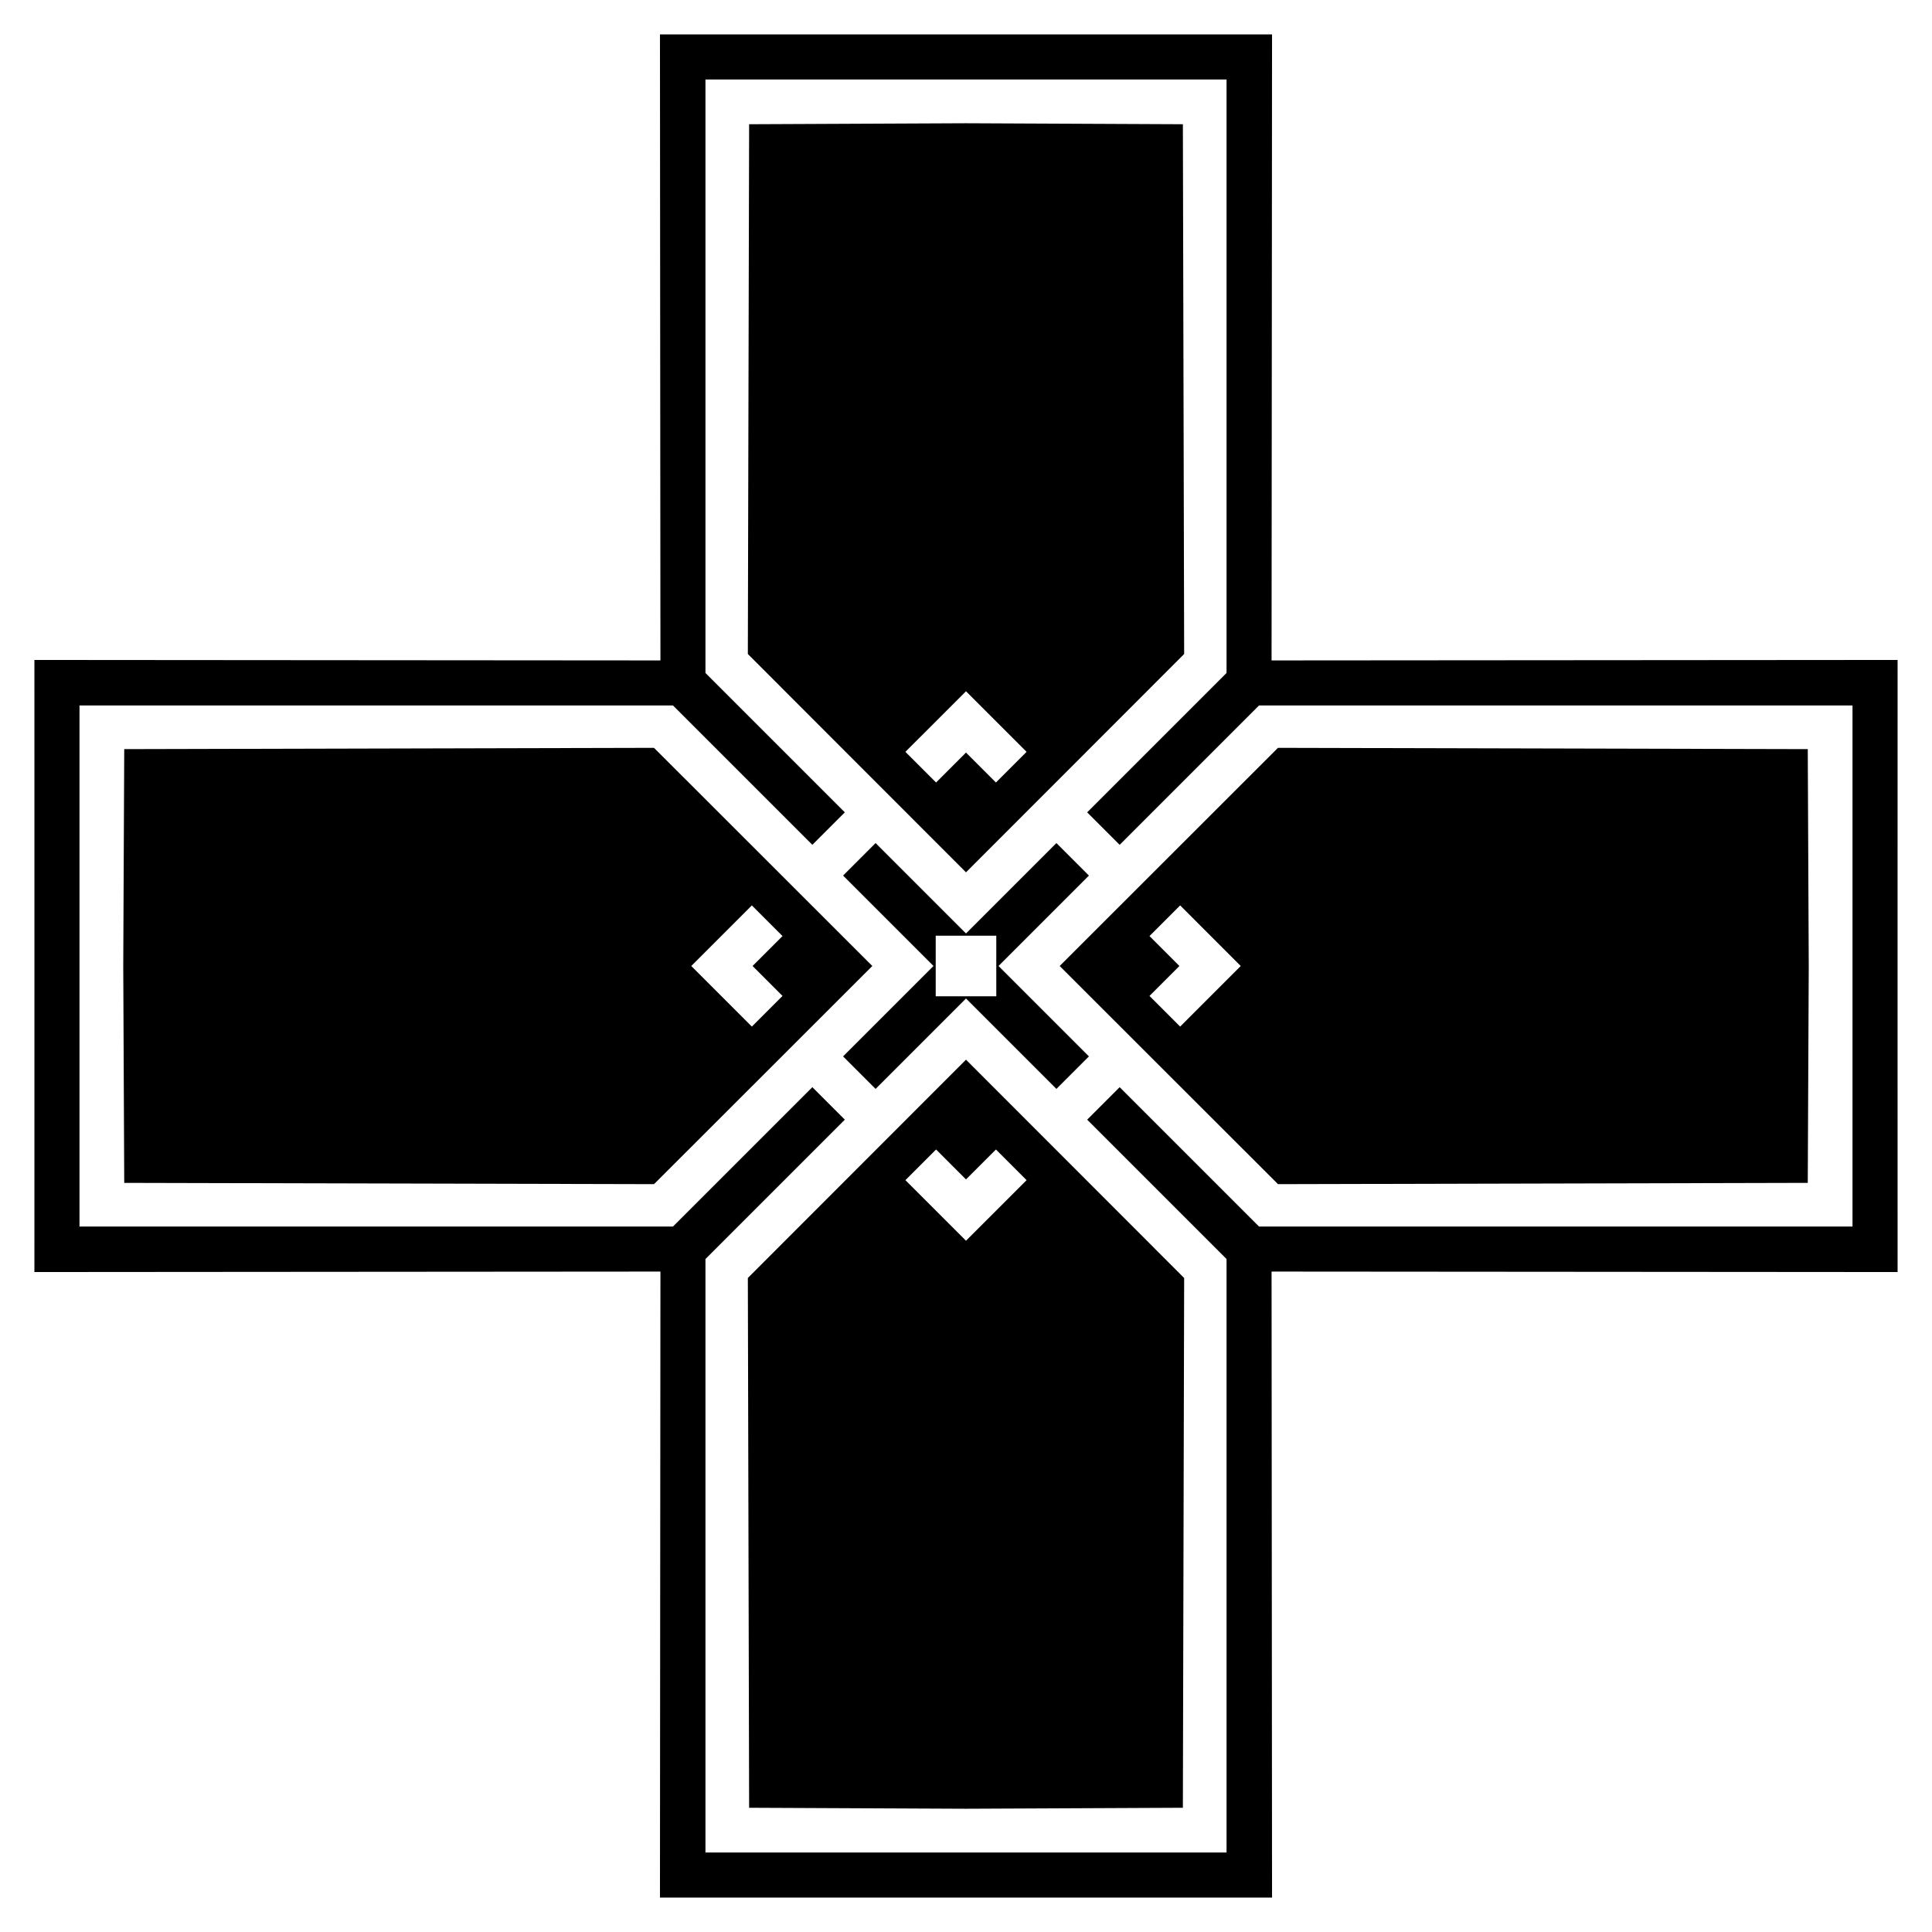
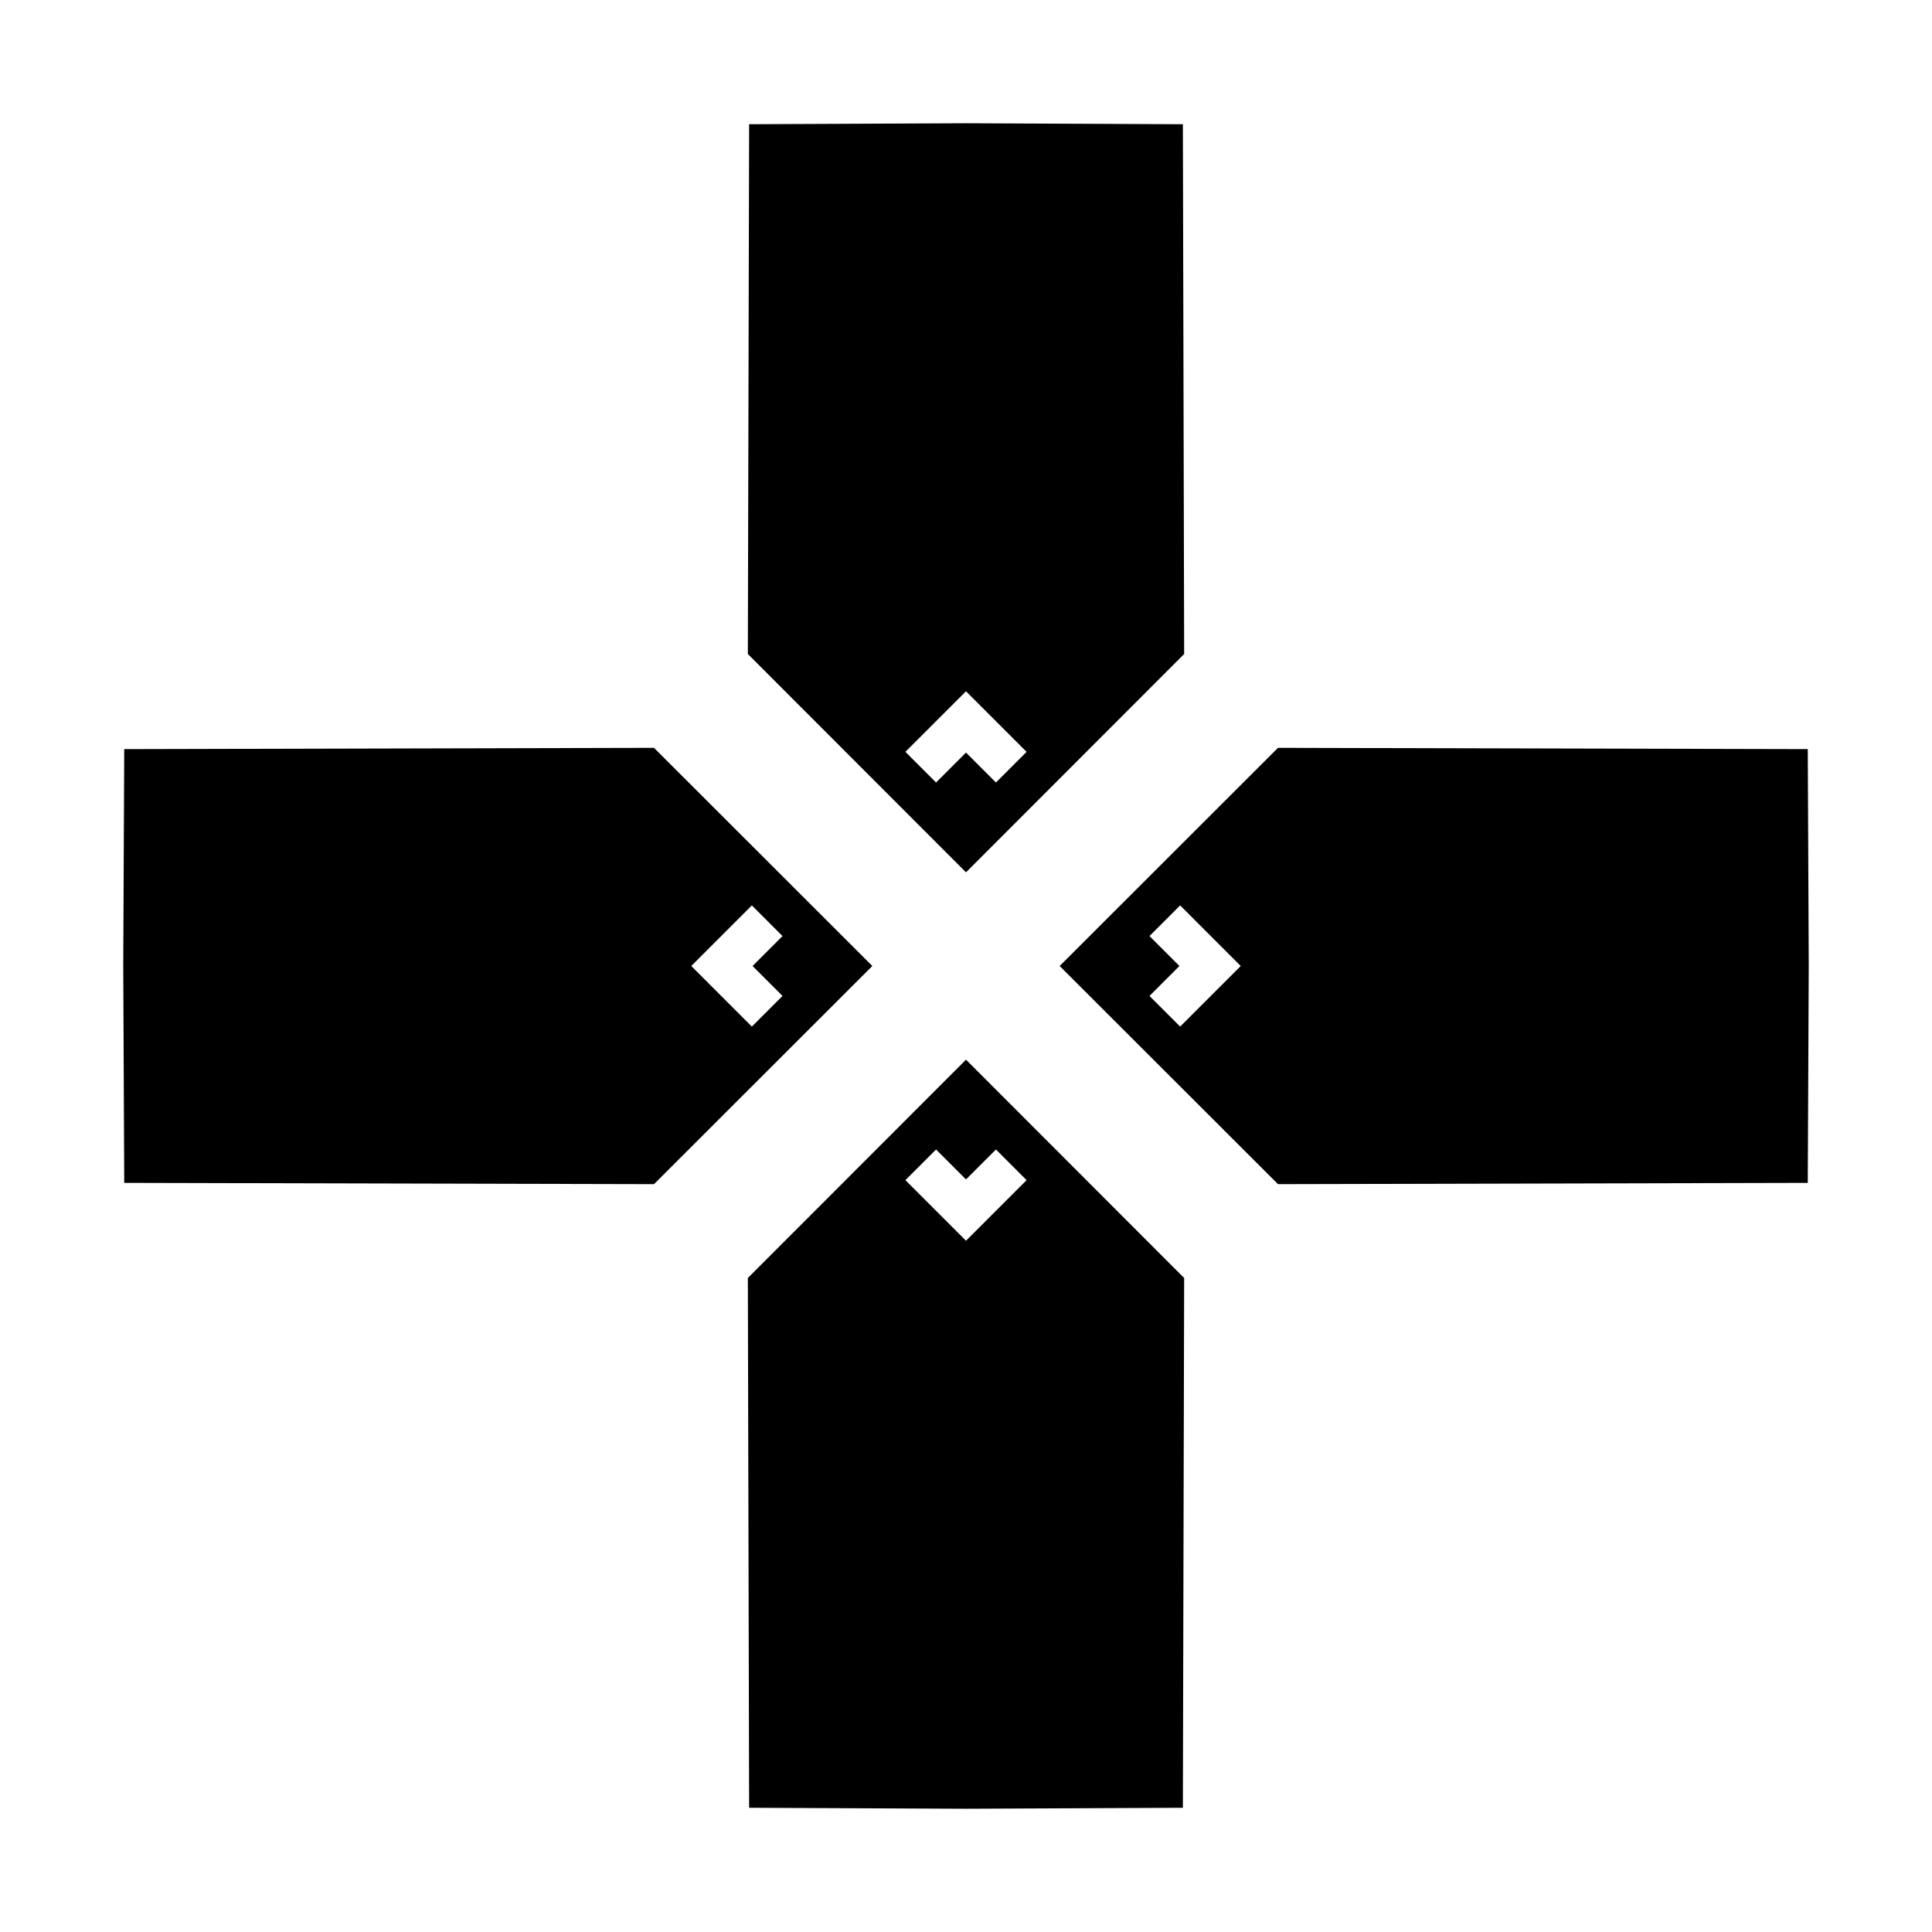
<svg xmlns="http://www.w3.org/2000/svg" version="1.1" id="Layer_1" x="0px" y="0px" viewBox="0 0 1659.098 1659.098" enable-background="new 0 0 1659.098 1659.098" xml:space="preserve">
  <g>
-     <path d="M829.549,29.574l-262.814-0.025l0.41,537.596l-537.596-0.41l0.025,262.814l-0.025,262.814l537.596-0.41l-0.41,537.596   l262.814-0.025l262.814,0.025l-0.41-537.596l537.596,0.41l-0.025-262.814l0.025-262.814l-537.596,0.41l0.41-537.596L829.549,29.574   z M725.497,697.598L605.81,577.91V68.265h447.479V577.91L933.601,697.598l27.899,27.899l119.688-119.688h509.646v447.479h-509.646   L961.5,933.601L933.601,961.5l119.688,119.688v509.646H605.81v-509.646L725.497,961.5l-27.899-27.899L577.91,1053.288H68.265   V605.81H577.91l119.688,119.688L725.497,697.598z" />
-     <path d="M803.54,803.54h52.018v52.018H803.54V803.54z M829.549,801.633l-77.646-77.646l-27.916,27.916l77.646,77.646   l-77.646,77.646l27.916,27.916l77.646-77.646l77.646,77.646l27.916-27.916l-77.646-77.646l77.646-77.646l-27.916-27.916   L829.549,801.633z" />
    <path d="M829.549,105.843l-186.244,0.843l0.003,0.003l-1.1,454.932l187.341,187.491l187.341-187.491l-1.1-454.932l0.003-0.003   L829.549,105.843z M1553.255,829.549l-0.843-186.244l-0.003,0.003l-454.932-1.1L909.986,829.549l187.491,187.341l454.932-1.1   l0.003,0.003L1553.255,829.549z M829.549,1553.255l186.244-0.843l-0.003-0.003l1.1-454.932L829.549,909.986l-187.341,187.491   l1.1,454.932l-0.003,0.003L829.549,1553.255z M105.843,829.549l0.843,186.244l0.003-0.003l454.932,1.1l187.491-187.341   L561.621,642.208l-454.932,1.1l-0.003-0.003L105.843,829.549z M829.549,646.275l-25.703,25.701l-26.335-26.334l-0.004,0.003   l52.042-52.032l52.042,52.032l-0.004-0.003l-26.335,26.334L829.549,646.275z M1012.823,829.549l-25.701-25.703l26.334-26.335   l-0.003-0.004l52.032,52.042l-52.032,52.042l0.003-0.004l-26.334-26.335L1012.823,829.549z M829.549,1012.823l25.703-25.701   l26.335,26.334l0.004-0.003l-52.042,52.032l-52.042-52.032l0.004,0.003l26.335-26.334L829.549,1012.823z M646.275,829.549   l25.701,25.703l-26.334,26.335l0.003,0.004l-52.032-52.042l52.032-52.042l-0.003,0.004l26.334,26.335L646.275,829.549z" />
  </g>
</svg>